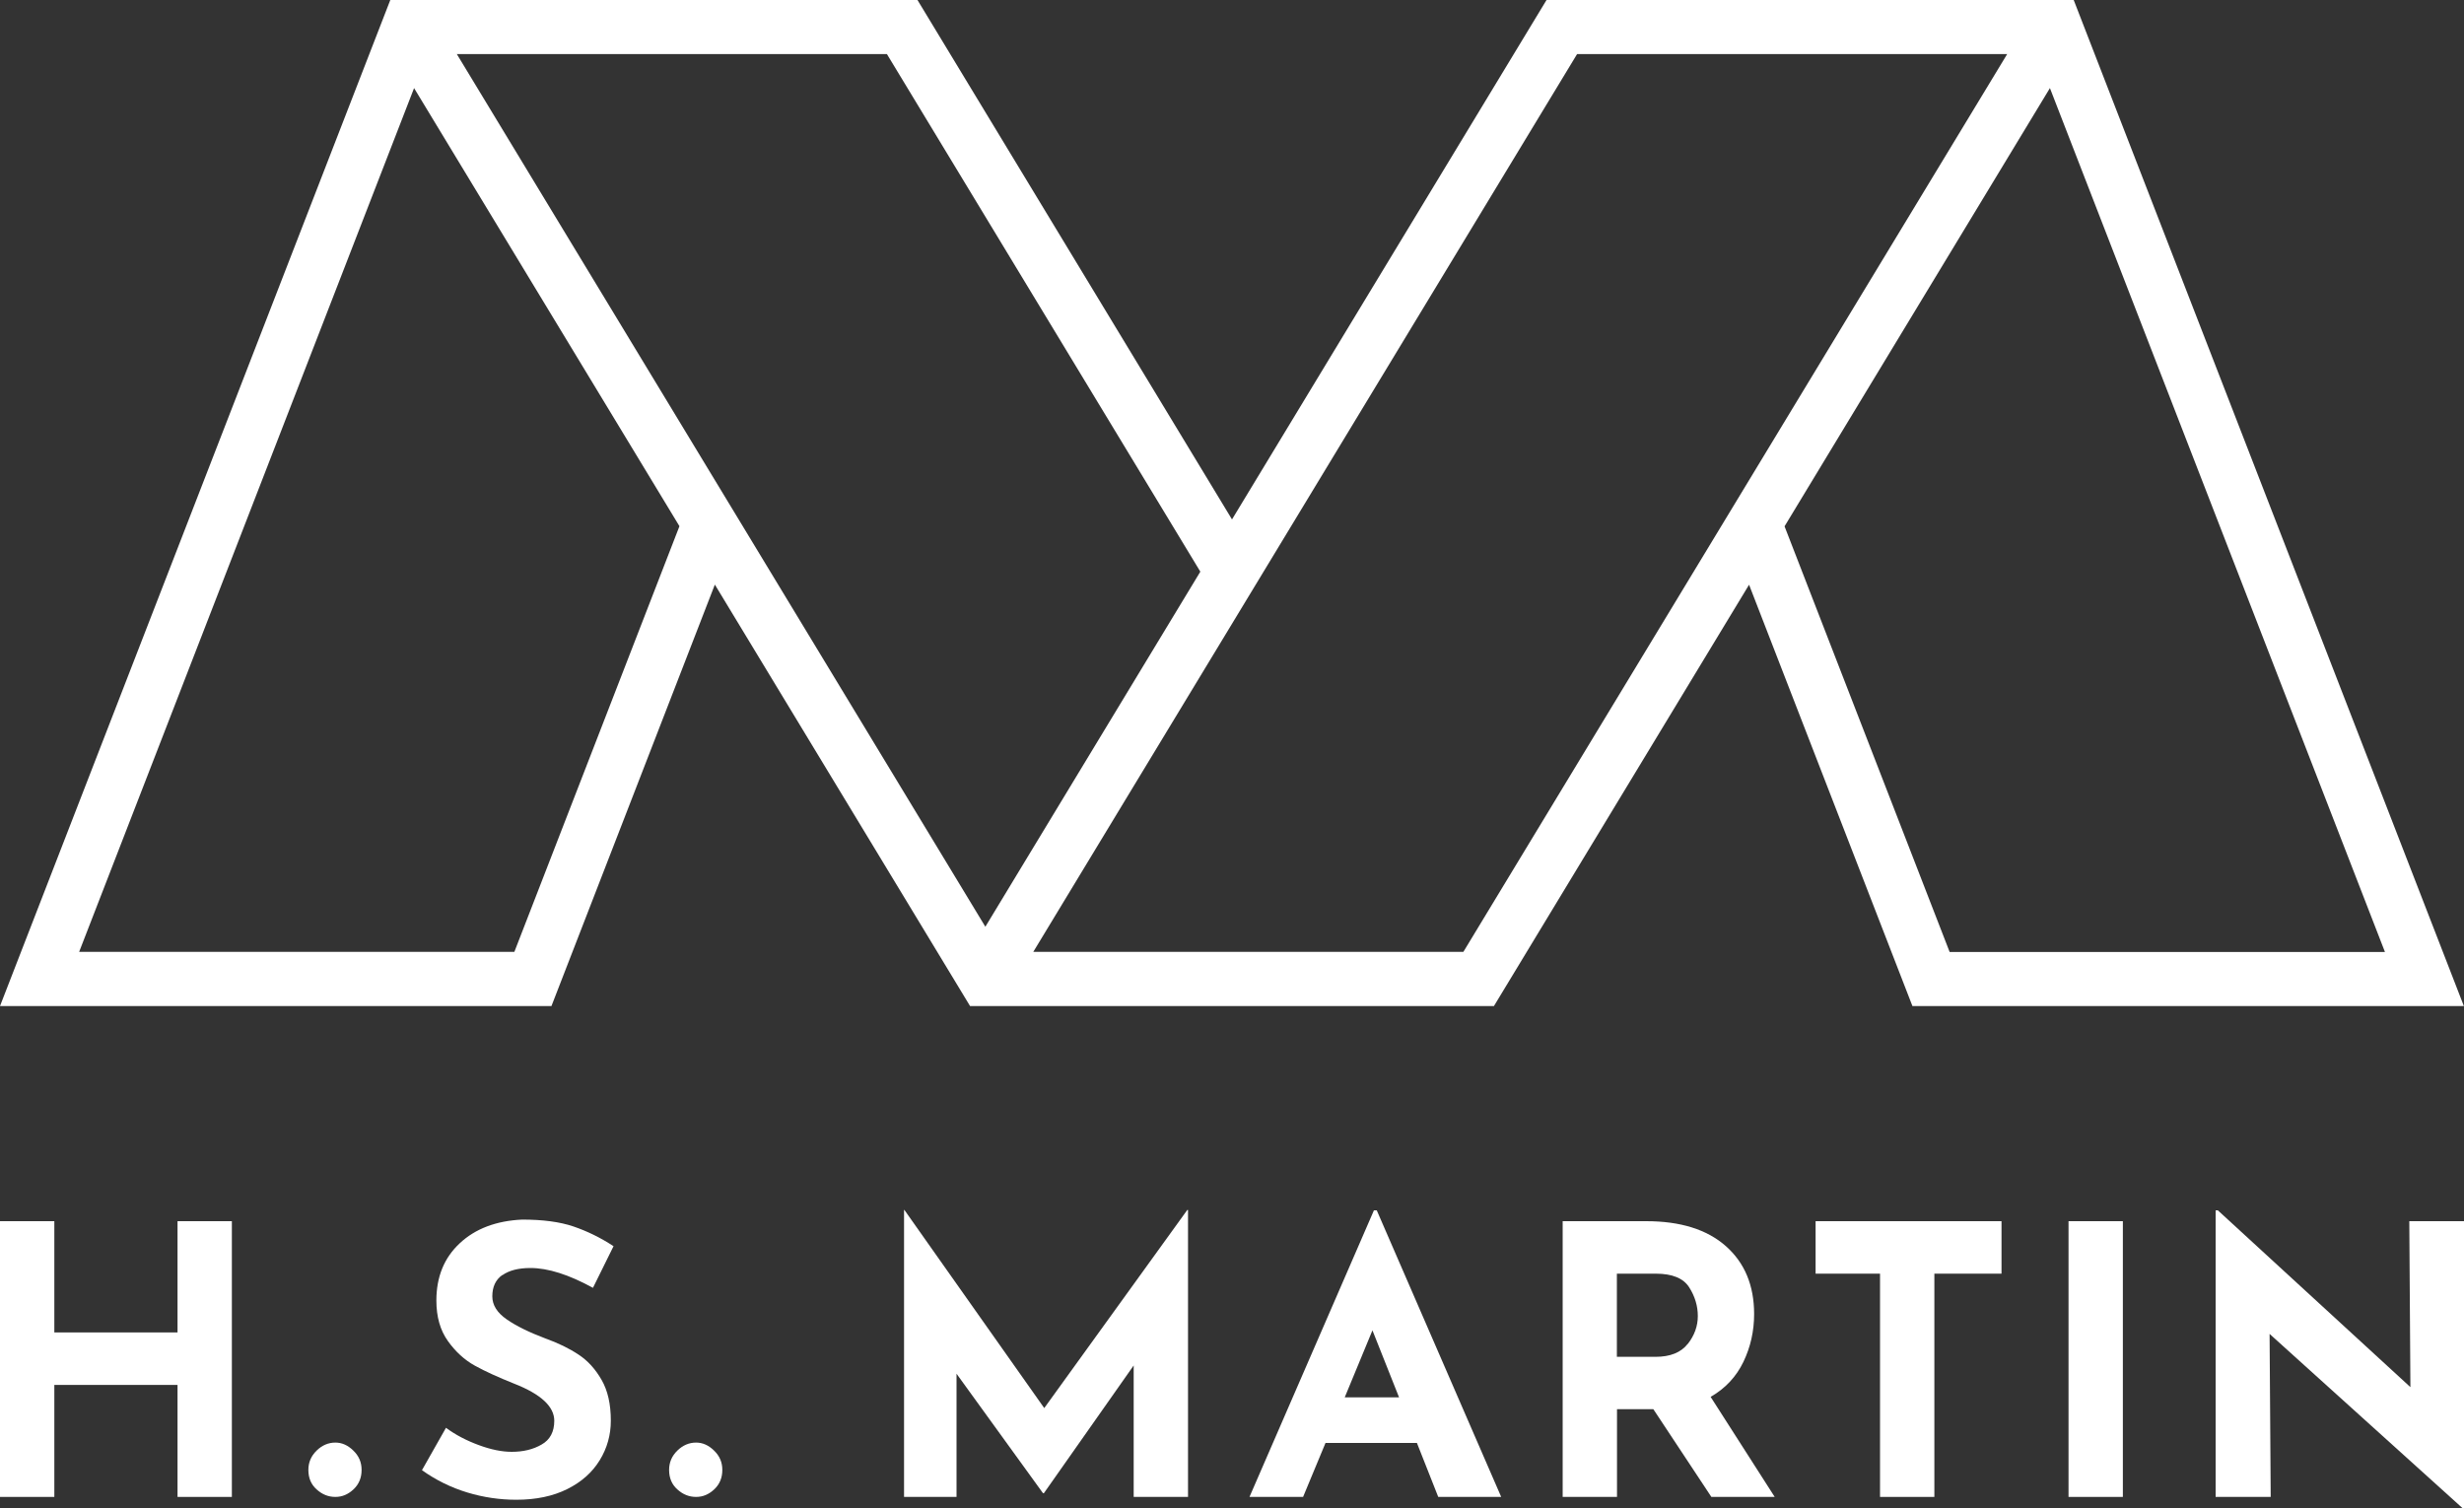
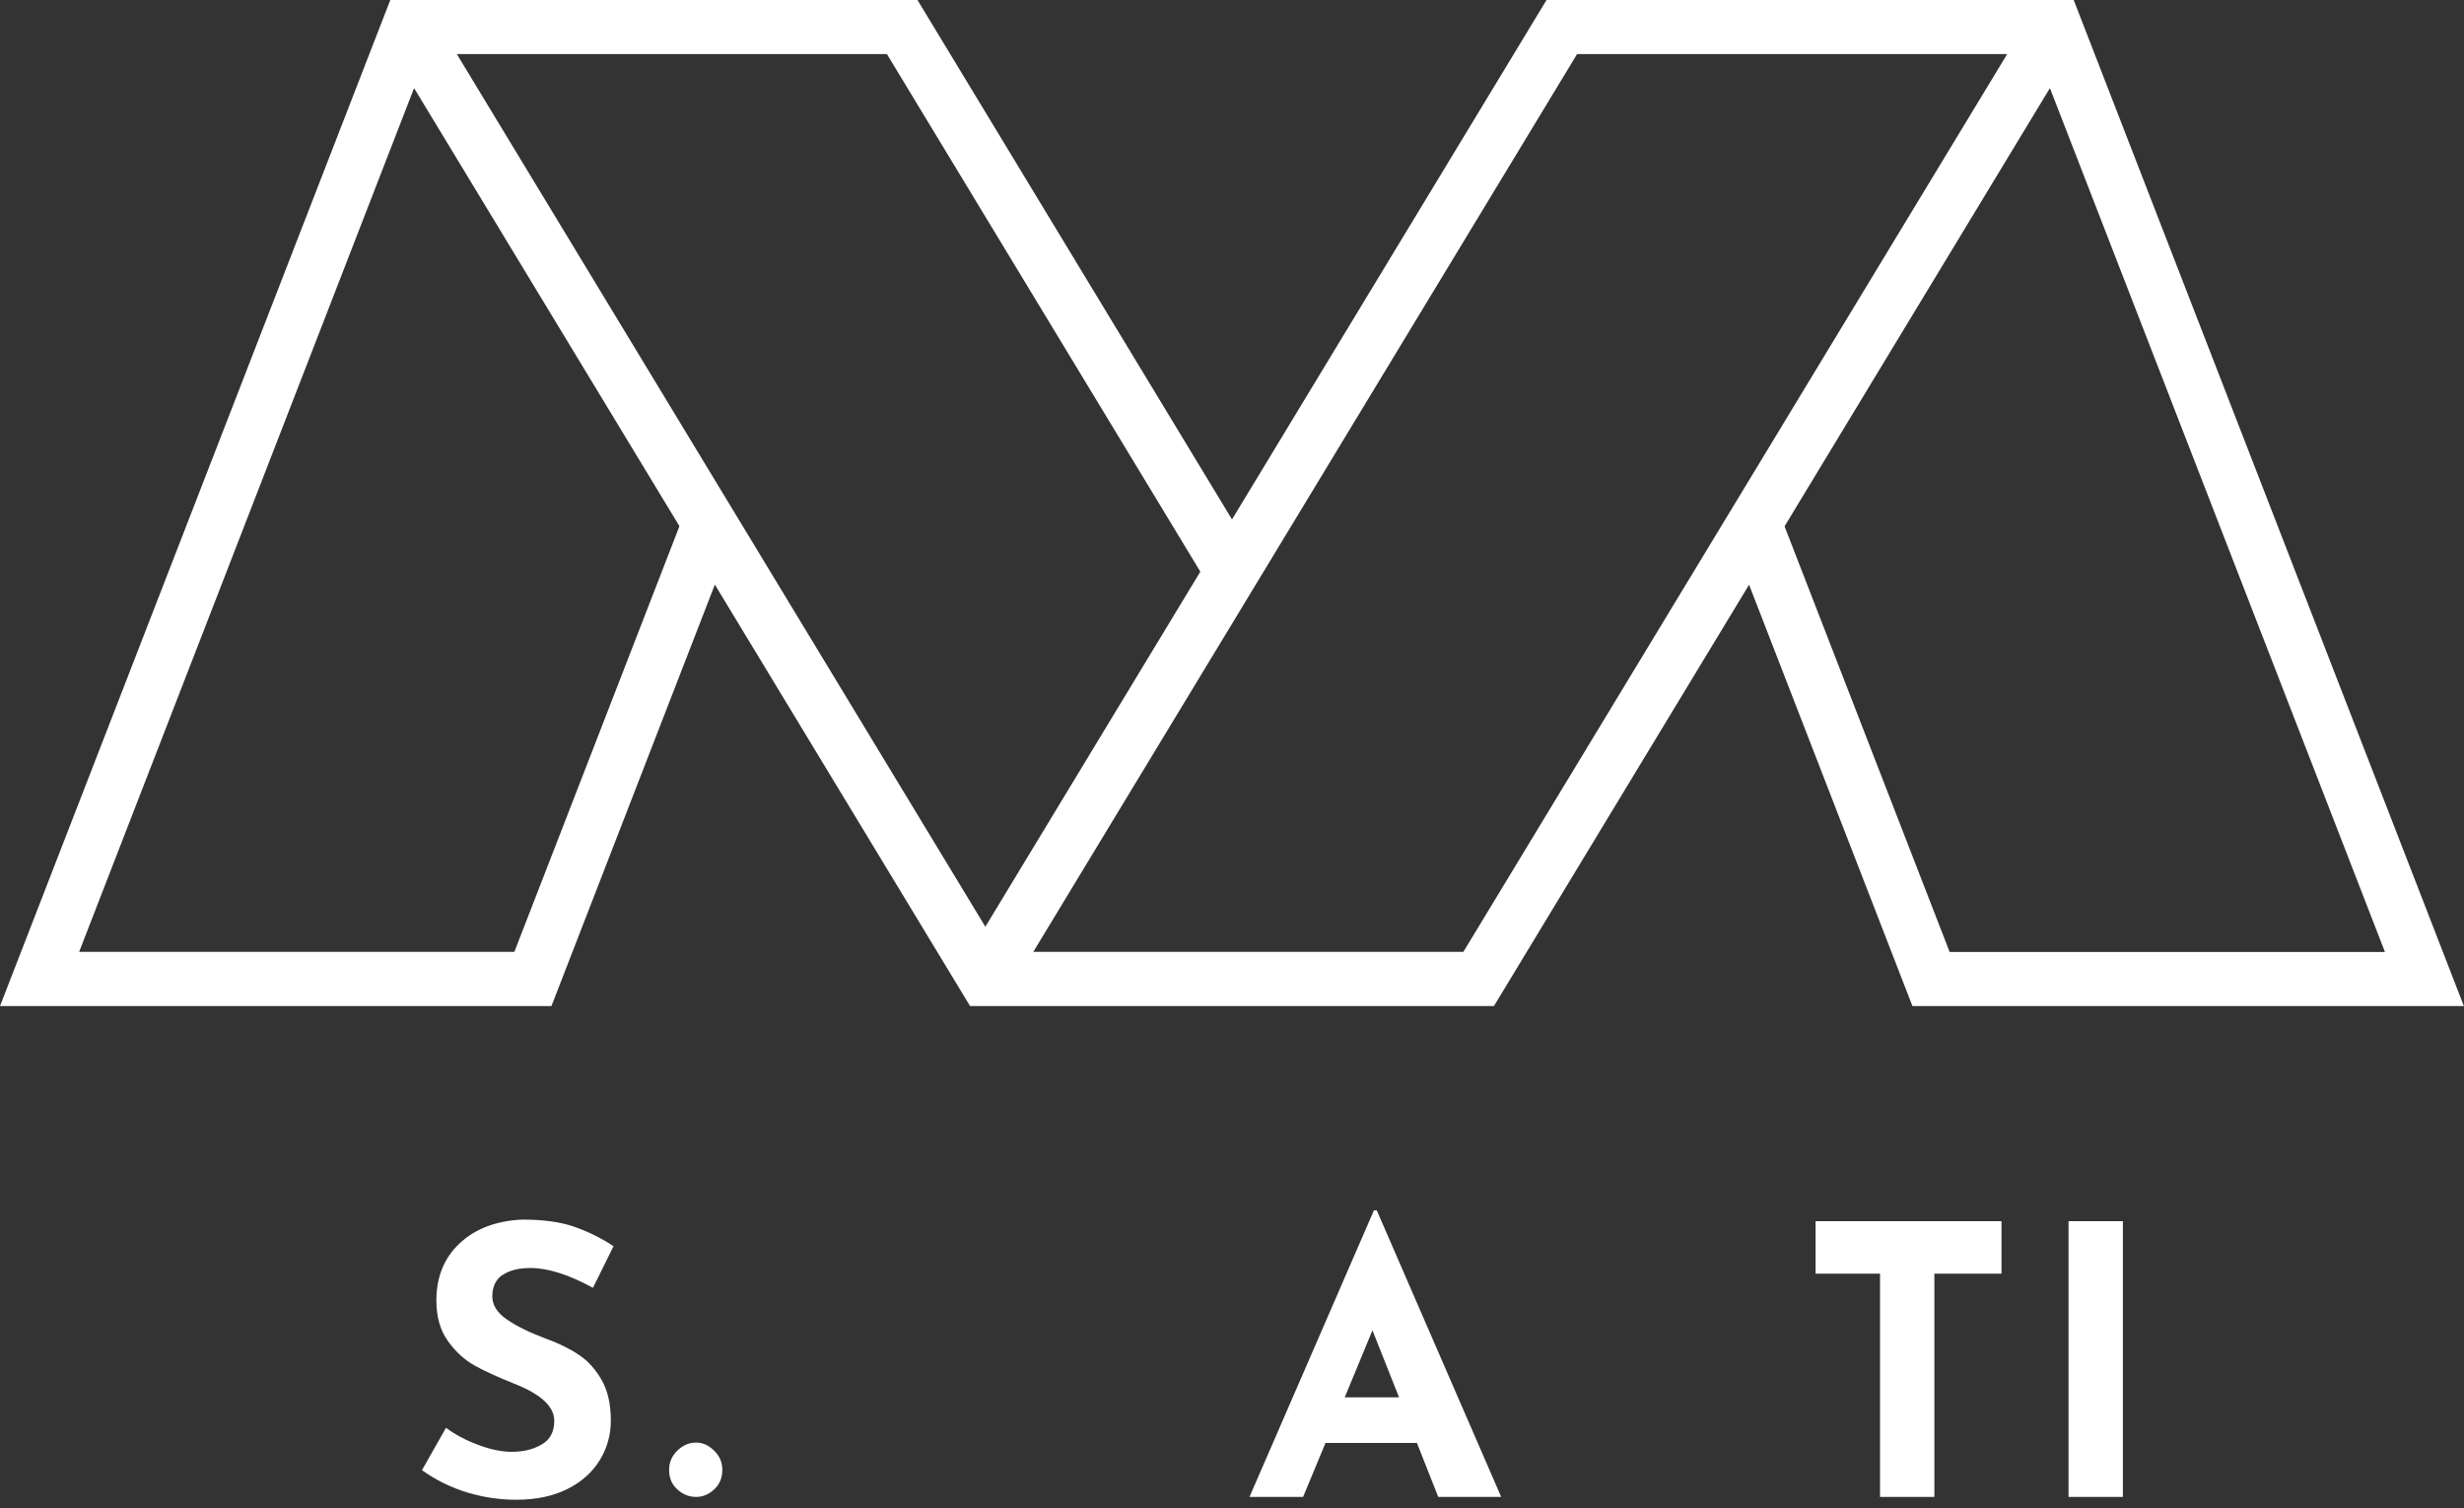
<svg xmlns="http://www.w3.org/2000/svg" id="Layer_1" data-name="Layer 1" viewBox="0 0 200 122.41">
  <rect x="0" y="0" width="200" height="122.41" fill="#333333" stroke="none" />
  <defs>
    <style>
      .cls-1 {
        fill: #fff;
      }
    </style>
  </defs>
-   <polygon class="cls-1" points="14.41 108.15 4.41 108.15 4.41 99.12 0 99.12 0 121.5 4.41 121.5 4.41 112.41 14.41 112.41 14.41 121.5 18.82 121.5 18.82 99.12 14.41 99.12 14.41 108.15" />
-   <path class="cls-1" d="M27.22,117.09c-.57,0-1.08,.22-1.52,.65-.45,.44-.67,.96-.67,1.57,0,.65,.22,1.18,.67,1.58,.45,.41,.95,.61,1.52,.61s1.04-.21,1.48-.62c.44-.42,.65-.94,.65-1.57s-.22-1.13-.67-1.57c-.45-.44-.93-.65-1.46-.65Z" />
  <path class="cls-1" d="M40.78,103.5c.54-.38,1.29-.58,2.27-.58,1.44,0,3.13,.54,5.08,1.61l1.67-3.38c-1.05-.69-2.14-1.22-3.25-1.6-1.12-.38-2.5-.56-4.17-.56-2.11,.1-3.8,.74-5.06,1.92-1.27,1.18-1.9,2.73-1.9,4.65,0,1.32,.31,2.41,.93,3.28,.62,.87,1.35,1.54,2.2,2.01,.85,.47,1.92,.95,3.19,1.46,2.17,.85,3.25,1.86,3.25,3.01,0,.89-.34,1.54-1.03,1.93-.69,.4-1.5,.59-2.43,.59-.79,0-1.68-.18-2.68-.55s-1.88-.83-2.65-1.4l-1.95,3.44c1.14,.81,2.36,1.41,3.68,1.81s2.65,.59,3.98,.59c1.6,0,2.98-.29,4.14-.87,1.16-.58,2.03-1.36,2.63-2.34,.6-.98,.9-2.05,.9-3.21,0-1.34-.25-2.44-.75-3.31-.5-.87-1.12-1.56-1.87-2.05-.75-.5-1.65-.94-2.71-1.32-1.3-.49-2.34-1-3.12-1.54-.78-.54-1.17-1.16-1.17-1.87,0-.77,.27-1.35,.81-1.73Z" />
  <path class="cls-1" d="M56.5,117.09c-.57,0-1.08,.22-1.52,.65-.45,.44-.67,.96-.67,1.57,0,.65,.22,1.18,.67,1.58,.45,.41,.95,.61,1.52,.61s1.04-.21,1.48-.62c.44-.42,.65-.94,.65-1.57s-.22-1.13-.67-1.57c-.45-.44-.93-.65-1.46-.65Z" />
-   <polygon class="cls-1" points="84.76 114.29 73.41 98.21 73.38 98.21 73.38 121.5 77.64 121.5 77.64 111.5 84.66 121.2 84.73 121.2 92.02 110.83 92.02 121.5 96.43 121.5 96.43 98.21 96.37 98.21 84.76 114.29" />
  <path class="cls-1" d="M111.52,98.24l-10.1,23.26h4.35l1.82-4.38h7.42l1.73,4.38h5.11l-10.1-23.26h-.24Zm-2.37,15.18l2.25-5.44,2.16,5.44h-4.41Z" />
-   <path class="cls-1" d="M141.51,110.54c.58-1.21,.87-2.5,.87-3.88,0-2.33-.77-4.17-2.3-5.52-1.53-1.35-3.69-2.02-6.46-2.02h-6.78v22.38h4.41v-7.12h2.95l4.71,7.12h5.14l-5.2-8.12c1.2-.69,2.08-1.64,2.66-2.84Zm-4.52-1.46c-.55,.7-1.42,1.05-2.62,1.05h-3.13v-6.75h3.16c1.34,0,2.24,.37,2.71,1.11,.47,.74,.7,1.52,.7,2.33s-.27,1.57-.82,2.27Z" />
  <polygon class="cls-1" points="147.37 103.38 152.6 103.38 152.6 121.5 157.01 121.5 157.01 103.38 162.46 103.38 162.46 99.12 147.37 99.12 147.37 103.38" />
  <rect class="cls-1" x="167.9" y="99.12" width="4.41" height="22.38" />
-   <polygon class="cls-1" points="195.56 99.12 195.65 112.59 180.02 98.24 179.84 98.24 179.84 121.5 184.31 121.5 184.22 108.27 199.88 122.41 200 122.41 200 99.12 195.56 99.12" />
  <path class="cls-1" d="M58.03,47.46l20.71,34.2h42.52l20.71-34.2,13.26,34.2h44.76L168.32,0h-42.79l-25.53,42.16L74.47,0H31.68L0,81.66H44.76l13.26-34.2Zm135.55,29.81h-35.33l-13.4-34.55L166.39,7.15l27.19,70.11ZM128.01,4.39h34.91l-44.14,72.87h-34.91L128.01,4.39Zm-56.02,0l25.44,42.01-17.45,28.82L37.08,4.39h34.91ZM6.42,77.27L33.61,7.15l21.54,35.56-13.4,34.55H6.42Z" />
</svg>